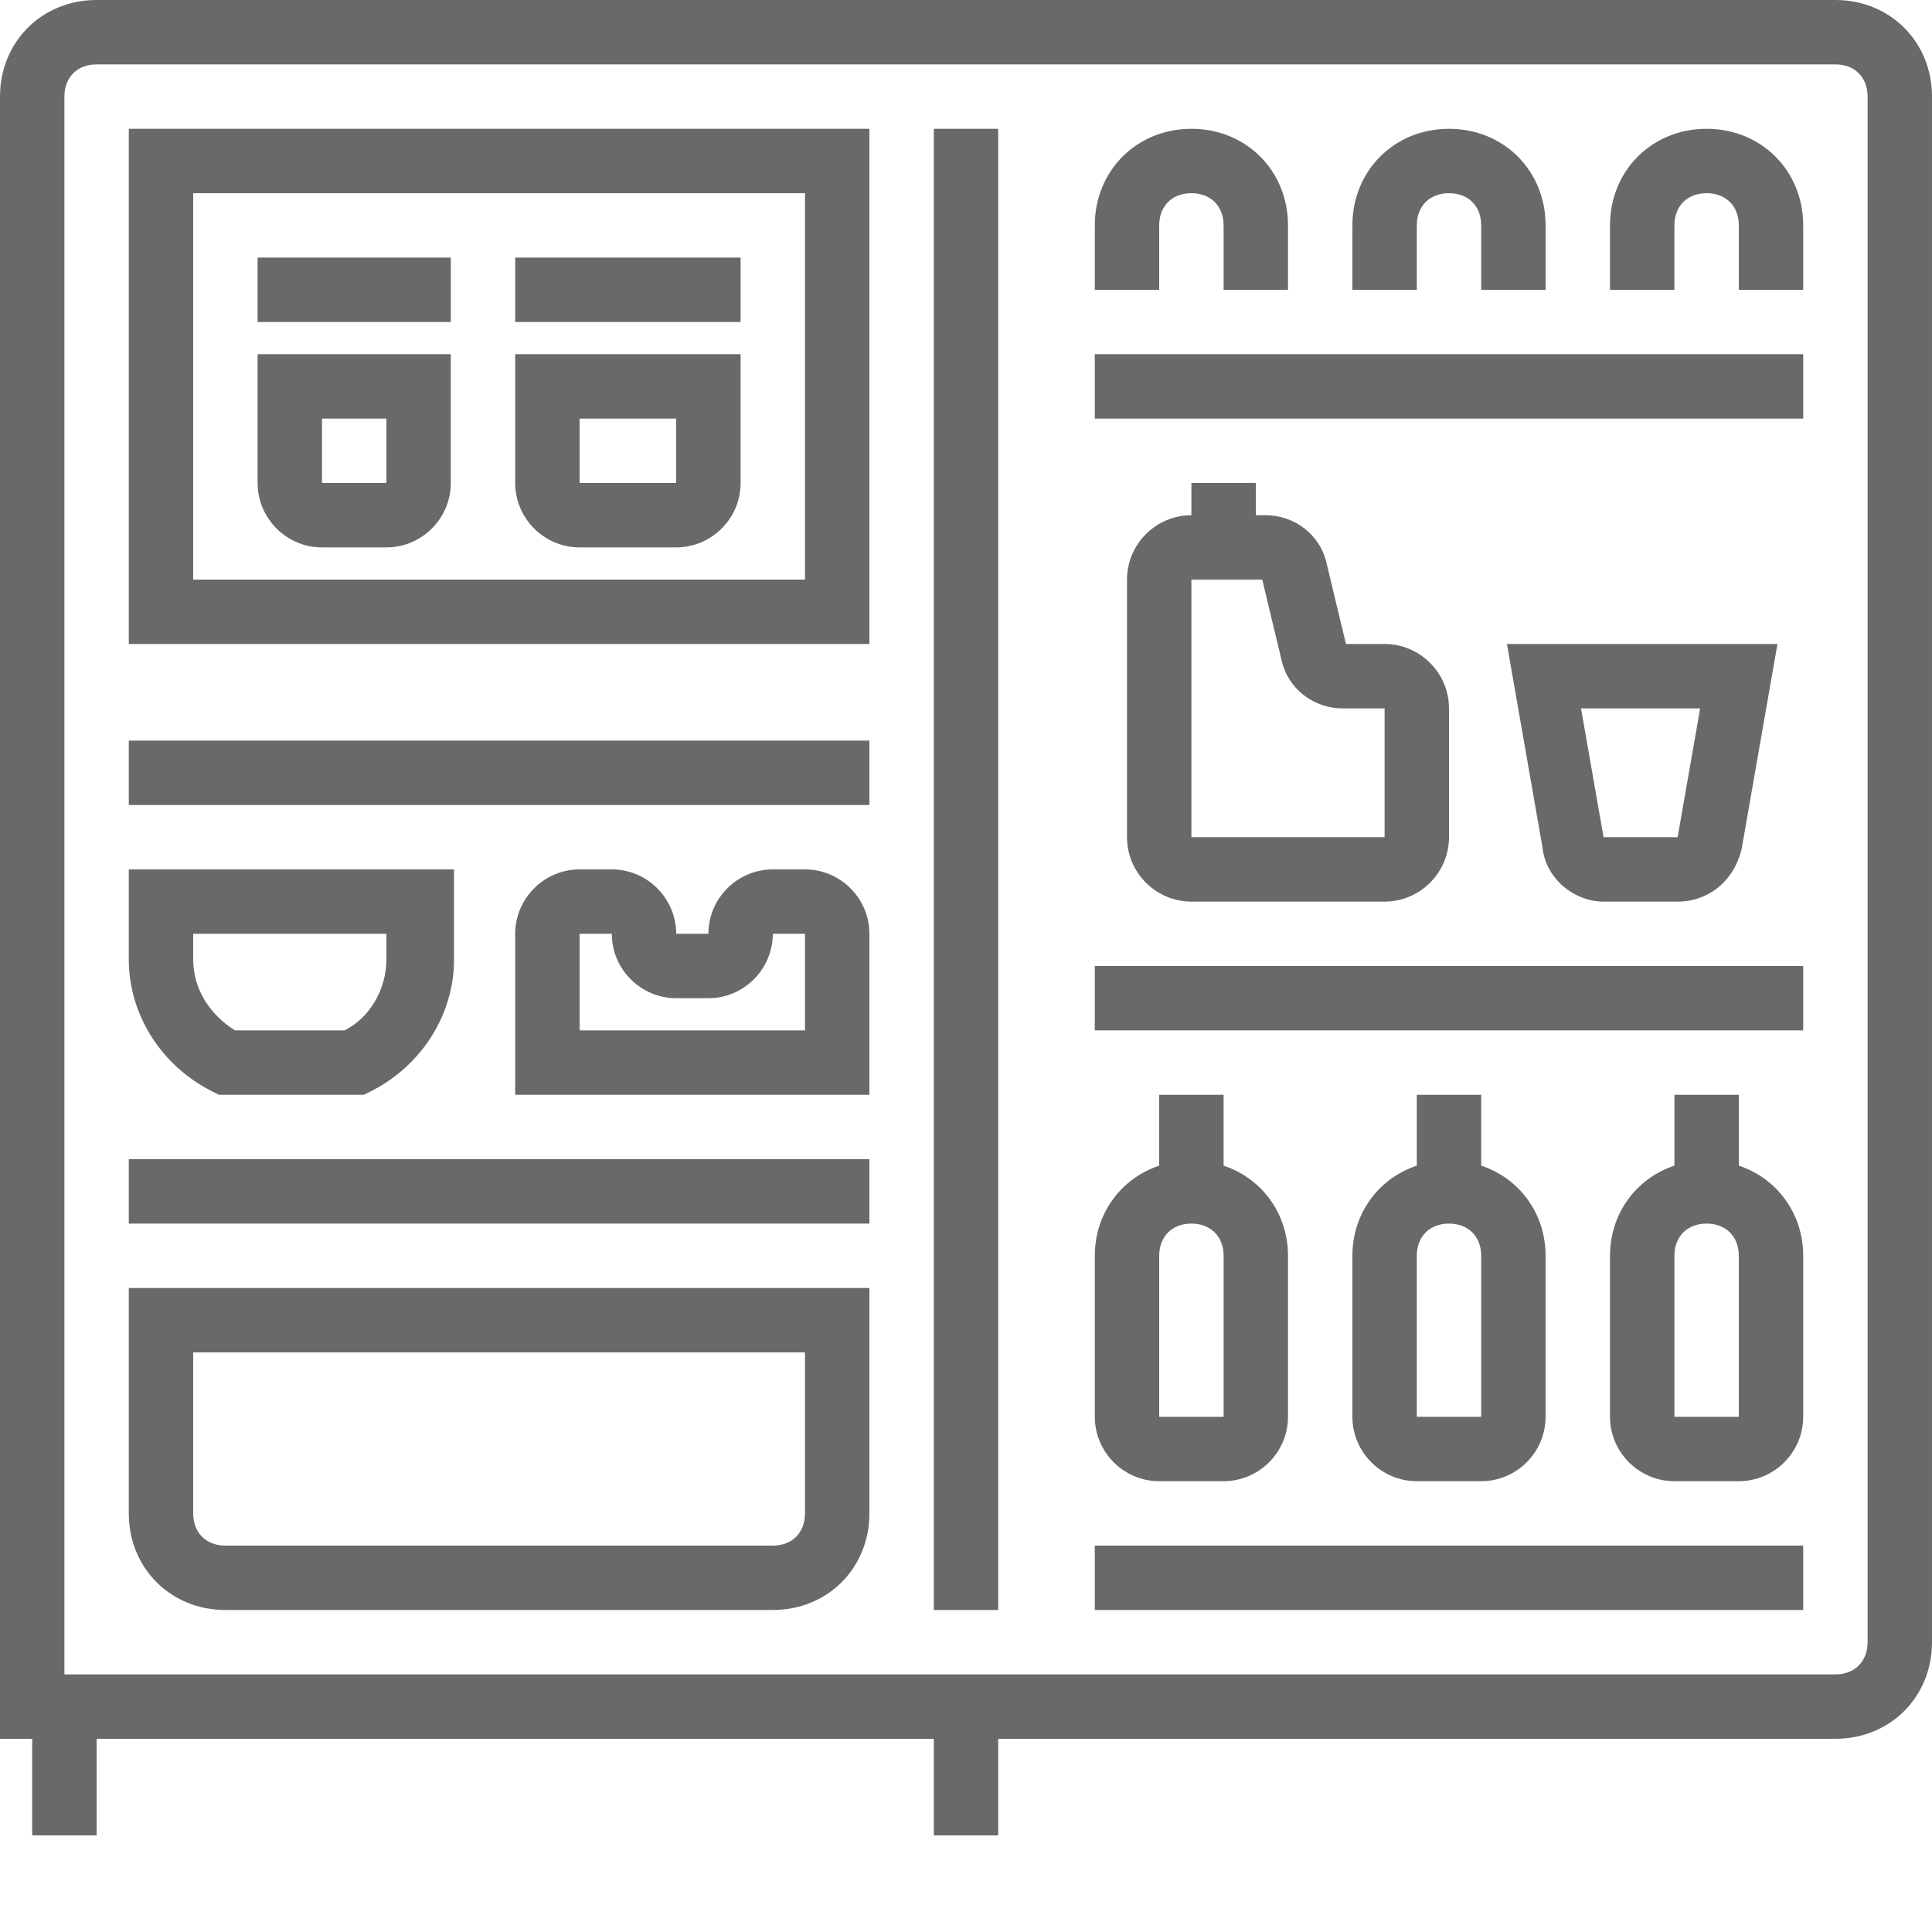
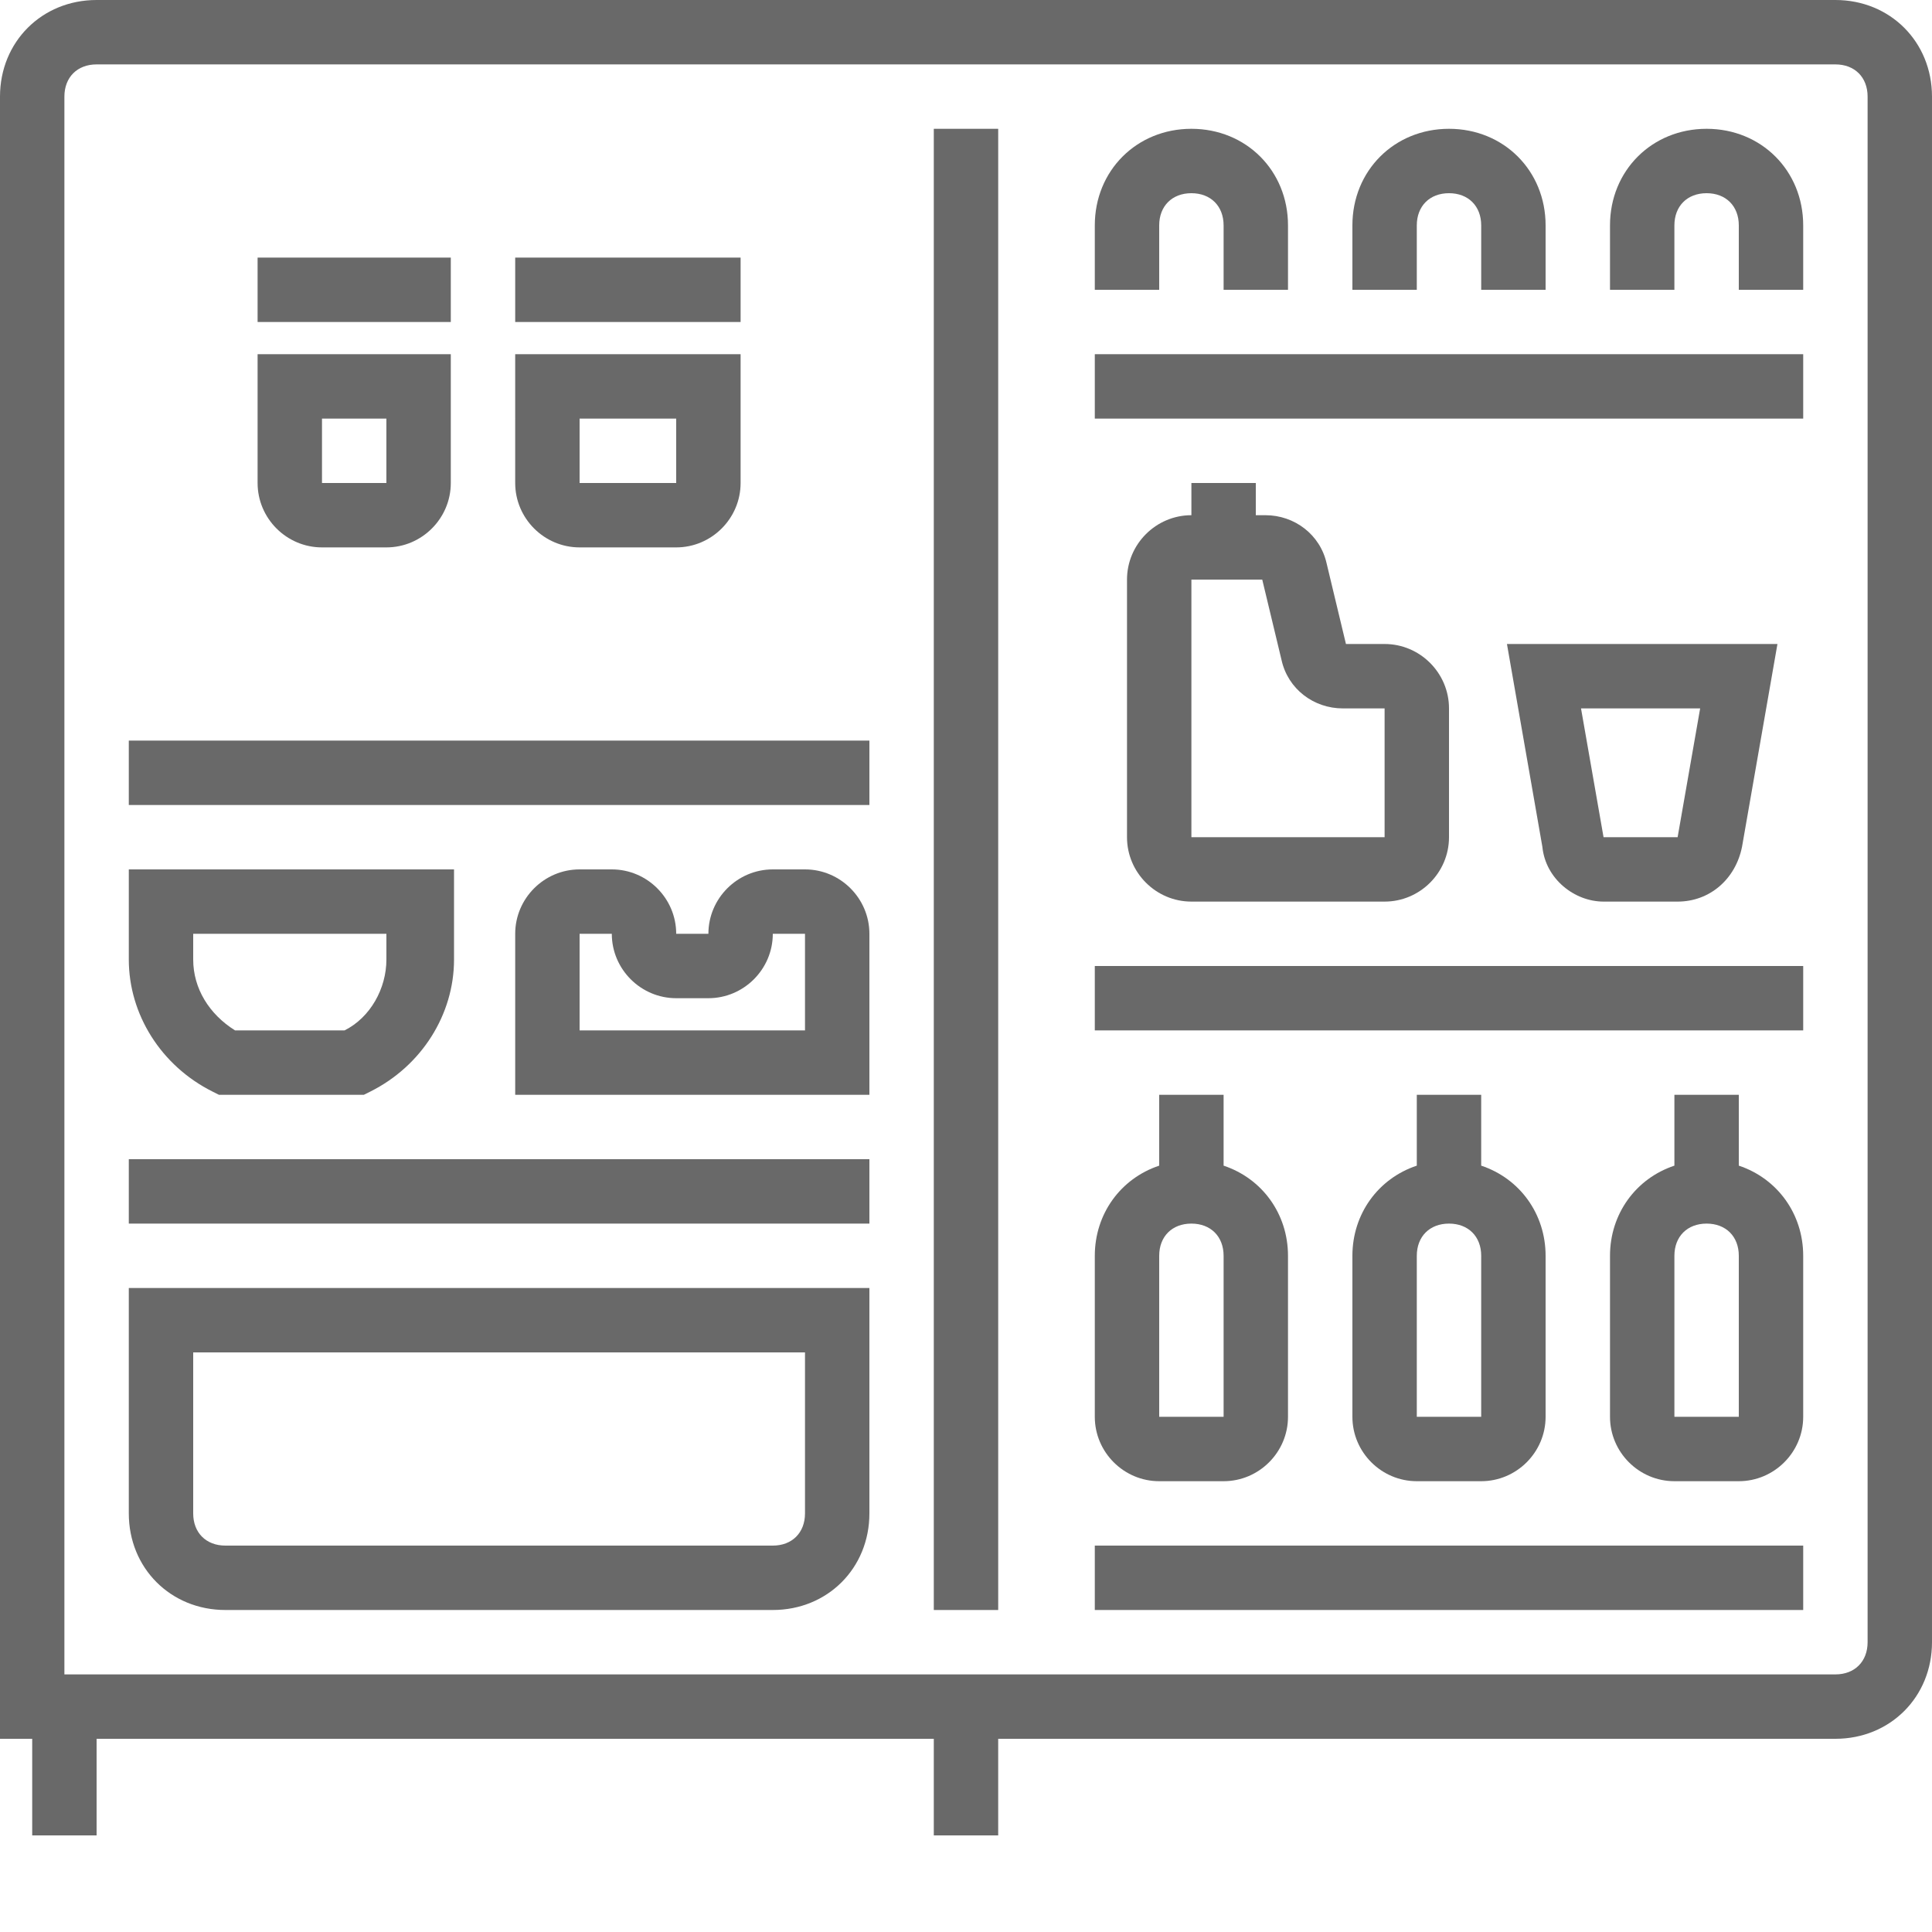
<svg xmlns="http://www.w3.org/2000/svg" version="1.1" width="512" height="512" x="0" y="0" viewBox="0 0 480 480" style="enable-background:new 0 0 512 512" xml:space="preserve" class="">
  <g>
    <path d="m200 216h-8c-8.801 0-16 7.199-16 16h-8c0-8.801-7.199-16-16-16h-8c-8.801 0-16 7.199-16 16v40h88v-40c0-8.801-7.199-16-16-16zm0 40h-56v-24h8c0 8.801 7.199 16 16 16h8c8.801 0 16-7.199 16-16h8zm0 0" fill="#696969" data-original="#000000" style="" class="" />
    <path d="m232 32h16v368h-16zm0 0" fill="#696969" data-original="#000000" style="" class="" />
    <path d="m456 0h-432c-13.602 0-24 10.398-24 24v408h8v24h16v-24h208v24h16v-24h208c13.602 0 24-10.398 24-24v-384c0-13.602-10.398-24-24-24zm8 408c0 4.801-3.199 8-8 8h-440v-392c0-4.801 3.199-8 8-8h432c4.801 0 8 3.199 8 8zm0 0" fill="#696969" data-original="#000000" style="" class="" />
-     <path d="m32 160h184v-128h-184zm16-112h152v96h-152zm0 0" fill="#696969" data-original="#000000" style="" class="" />
    <path d="m32 376c0 13.602 10.398 24 24 24h136c13.602 0 24-10.398 24-24v-56h-184zm16-40h152v40c0 4.801-3.199 8-8 8h-136c-4.801 0-8-3.199-8-8zm0 0" fill="#696969" data-original="#000000" style="" class="" />
    <path d="m272 384h176v16h-176zm0 0" fill="#696969" data-original="#000000" style="" class="" />
    <path d="m32 288h184v16h-184zm0 0" fill="#696969" data-original="#000000" style="" class="" />
    <path d="m52.801 271.199 1.598.801h36l1.602-.801c12.801-6.398 20.801-19.199 20.801-32.801v-22.398h-80.801v22.398c0 13.602 8 26.402 20.801 32.801zm-4.801-39.199h48v6.398c0 7.203-4 14.402-10.398 17.602h-27.203c-6.398-4-10.398-10.398-10.398-17.602zm0 0" fill="#696969" data-original="#000000" style="" class="" />
    <path d="m64 120c0 8.801 7.199 16 16 16h16c8.801 0 16-7.199 16-16v-32h-48zm16-16h16v16h-16zm0 0" fill="#696969" data-original="#000000" style="" class="" />
    <path d="m64 64h48v16h-48zm0 0" fill="#696969" data-original="#000000" style="" class="" />
    <path d="m272 240h176v16h-176zm0 0" fill="#696969" data-original="#000000" style="" class="" />
    <path d="m288 368h16c8.801 0 16-7.199 16-16v-40c0-10.398-6.398-19.199-16-22.398v-17.602h-16v17.602c-9.602 3.199-16 12-16 22.398v40c0 8.801 7.199 16 16 16zm0-56c0-4.801 3.199-8 8-8s8 3.199 8 8v40h-16zm0 0" fill="#696969" data-original="#000000" style="" class="" />
    <path d="m352 272v17.602c-9.602 3.199-16 12-16 22.398v40c0 8.801 7.199 16 16 16h16c8.801 0 16-7.199 16-16v-40c0-10.398-6.398-19.199-16-22.398v-17.602zm16 80h-16v-40c0-4.801 3.199-8 8-8s8 3.199 8 8zm0 0" fill="#696969" data-original="#000000" style="" class="" />
    <path d="m432 289.602v-17.602h-16v17.602c-9.602 3.199-16 12-16 22.398v40c0 8.801 7.199 16 16 16h16c8.801 0 16-7.199 16-16v-40c0-10.398-6.398-19.199-16-22.398zm0 62.398h-16v-40c0-4.801 3.199-8 8-8s8 3.199 8 8zm0 0" fill="#696969" data-original="#000000" style="" class="" />
    <path d="m288 56c0-4.801 3.199-8 8-8s8 3.199 8 8v16h16v-16c0-13.602-10.398-24-24-24s-24 10.398-24 24v16h16zm0 0" fill="#696969" data-original="#000000" style="" class="" />
    <path d="m352 56c0-4.801 3.199-8 8-8s8 3.199 8 8v16h16v-16c0-13.602-10.398-24-24-24s-24 10.398-24 24v16h16zm0 0" fill="#696969" data-original="#000000" style="" class="" />
    <path d="m424 32c-13.602 0-24 10.398-24 24v16h16v-16c0-4.801 3.199-8 8-8s8 3.199 8 8v16h16v-16c0-13.602-10.398-24-24-24zm0 0" fill="#696969" data-original="#000000" style="" class="" />
    <path d="m296 120v8c-8.801 0-16 7.199-16 16v64c0 8.801 7.199 16 16 16h48c8.801 0 16-7.199 16-16v-32c0-8.801-7.199-16-16-16h-9.602l-4.797-20c-1.602-7.199-8-12-15.203-12h-2.398v-8zm17.602 24 4.797 20c1.602 7.199 8 12 15.203 12h10.398v32h-48v-64zm0 0" fill="#696969" data-original="#000000" style="" class="" />
    <path d="m398.398 224h18.402c8 0 14.398-5.602 16-13.602l8.801-50.398h-67.203l8.801 50.398c.801 8 8 13.602 15.199 13.602zm24-48-5.598 32h-18.402l-5.598-32zm0 0" fill="#696969" data-original="#000000" style="" class="" />
    <path d="m128 120c0 8.801 7.199 16 16 16h24c8.801 0 16-7.199 16-16v-32h-56zm16-16h24v16h-24zm0 0" fill="#696969" data-original="#000000" style="" class="" />
    <path d="m128 64h56v16h-56zm0 0" fill="#696969" data-original="#000000" style="" class="" />
    <path d="m272 88h176v16h-176zm0 0" fill="#696969" data-original="#000000" style="" class="" />
    <path d="m32 184h184v16h-184zm0 0" fill="#696969" data-original="#000000" style="" class="" />
  </g>
</svg>